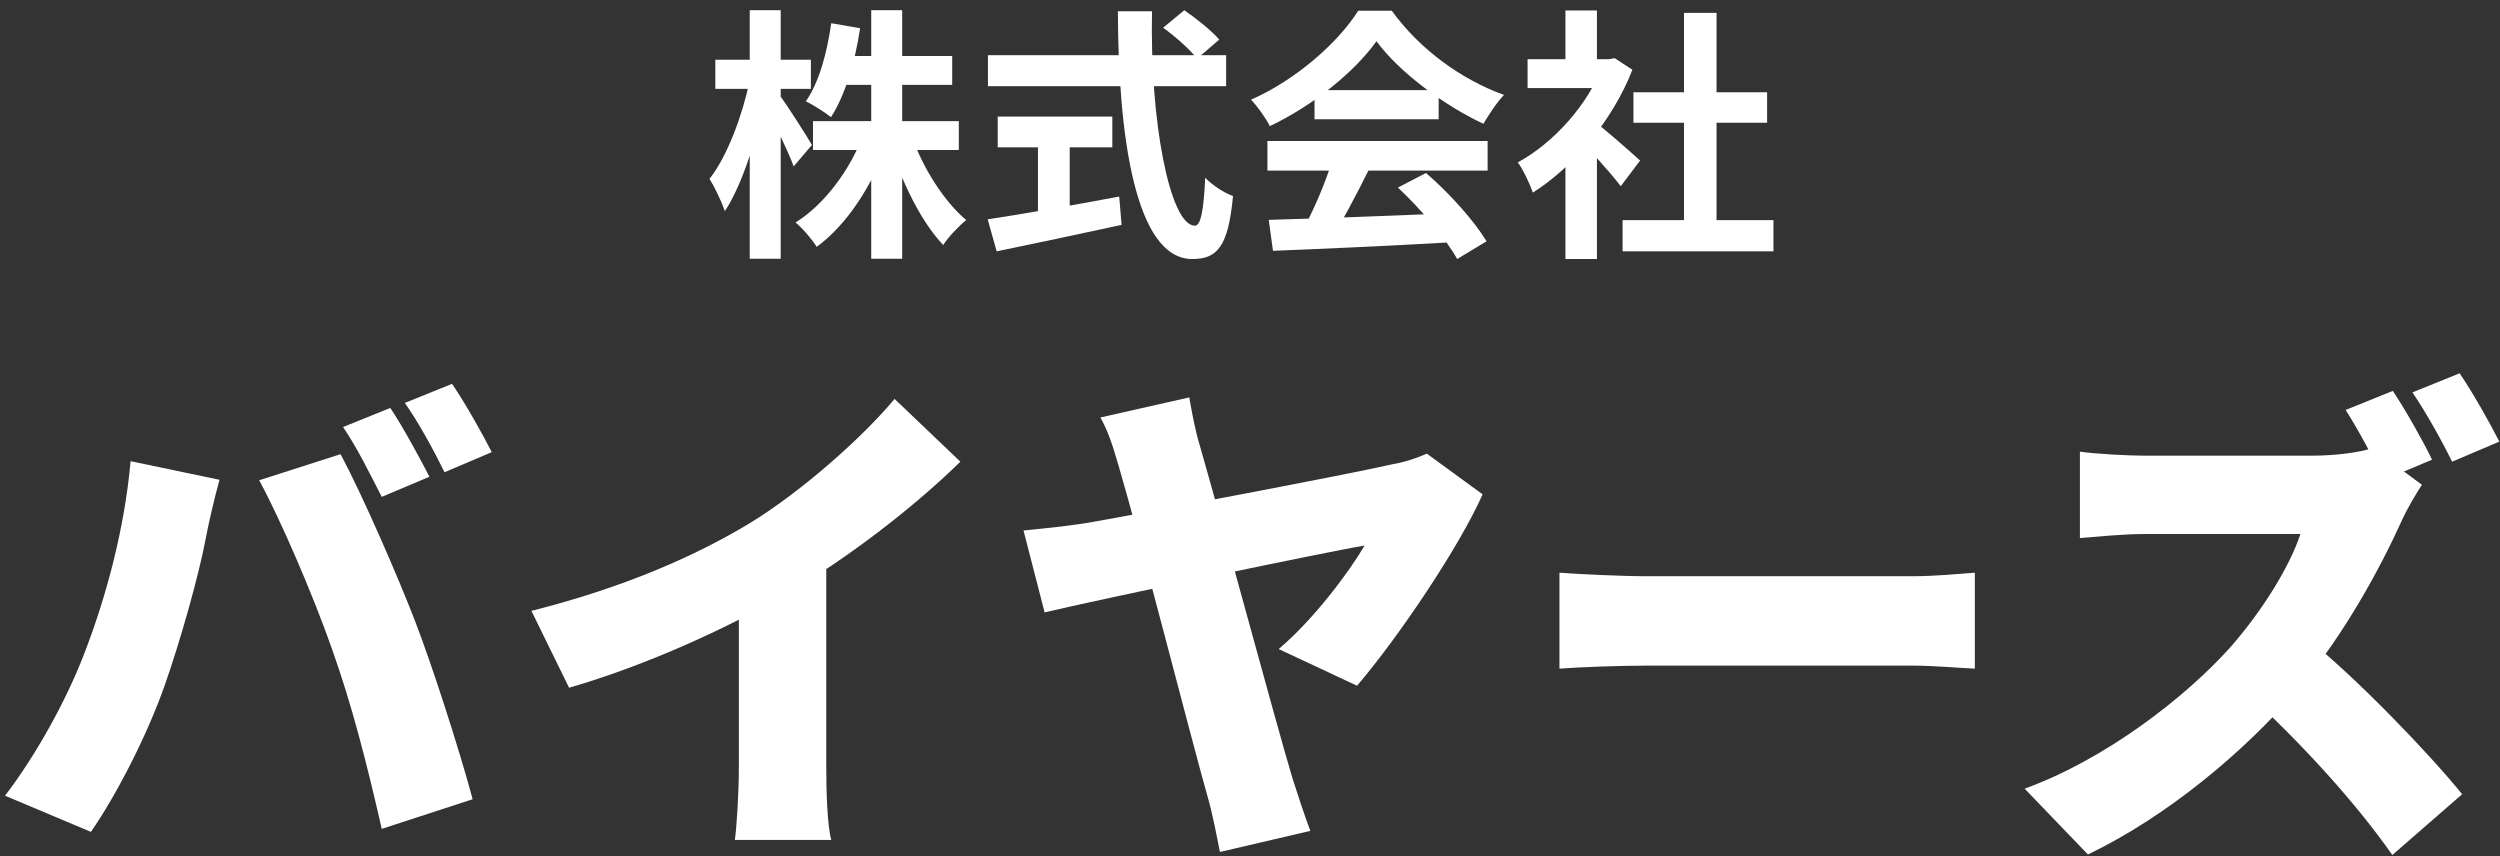
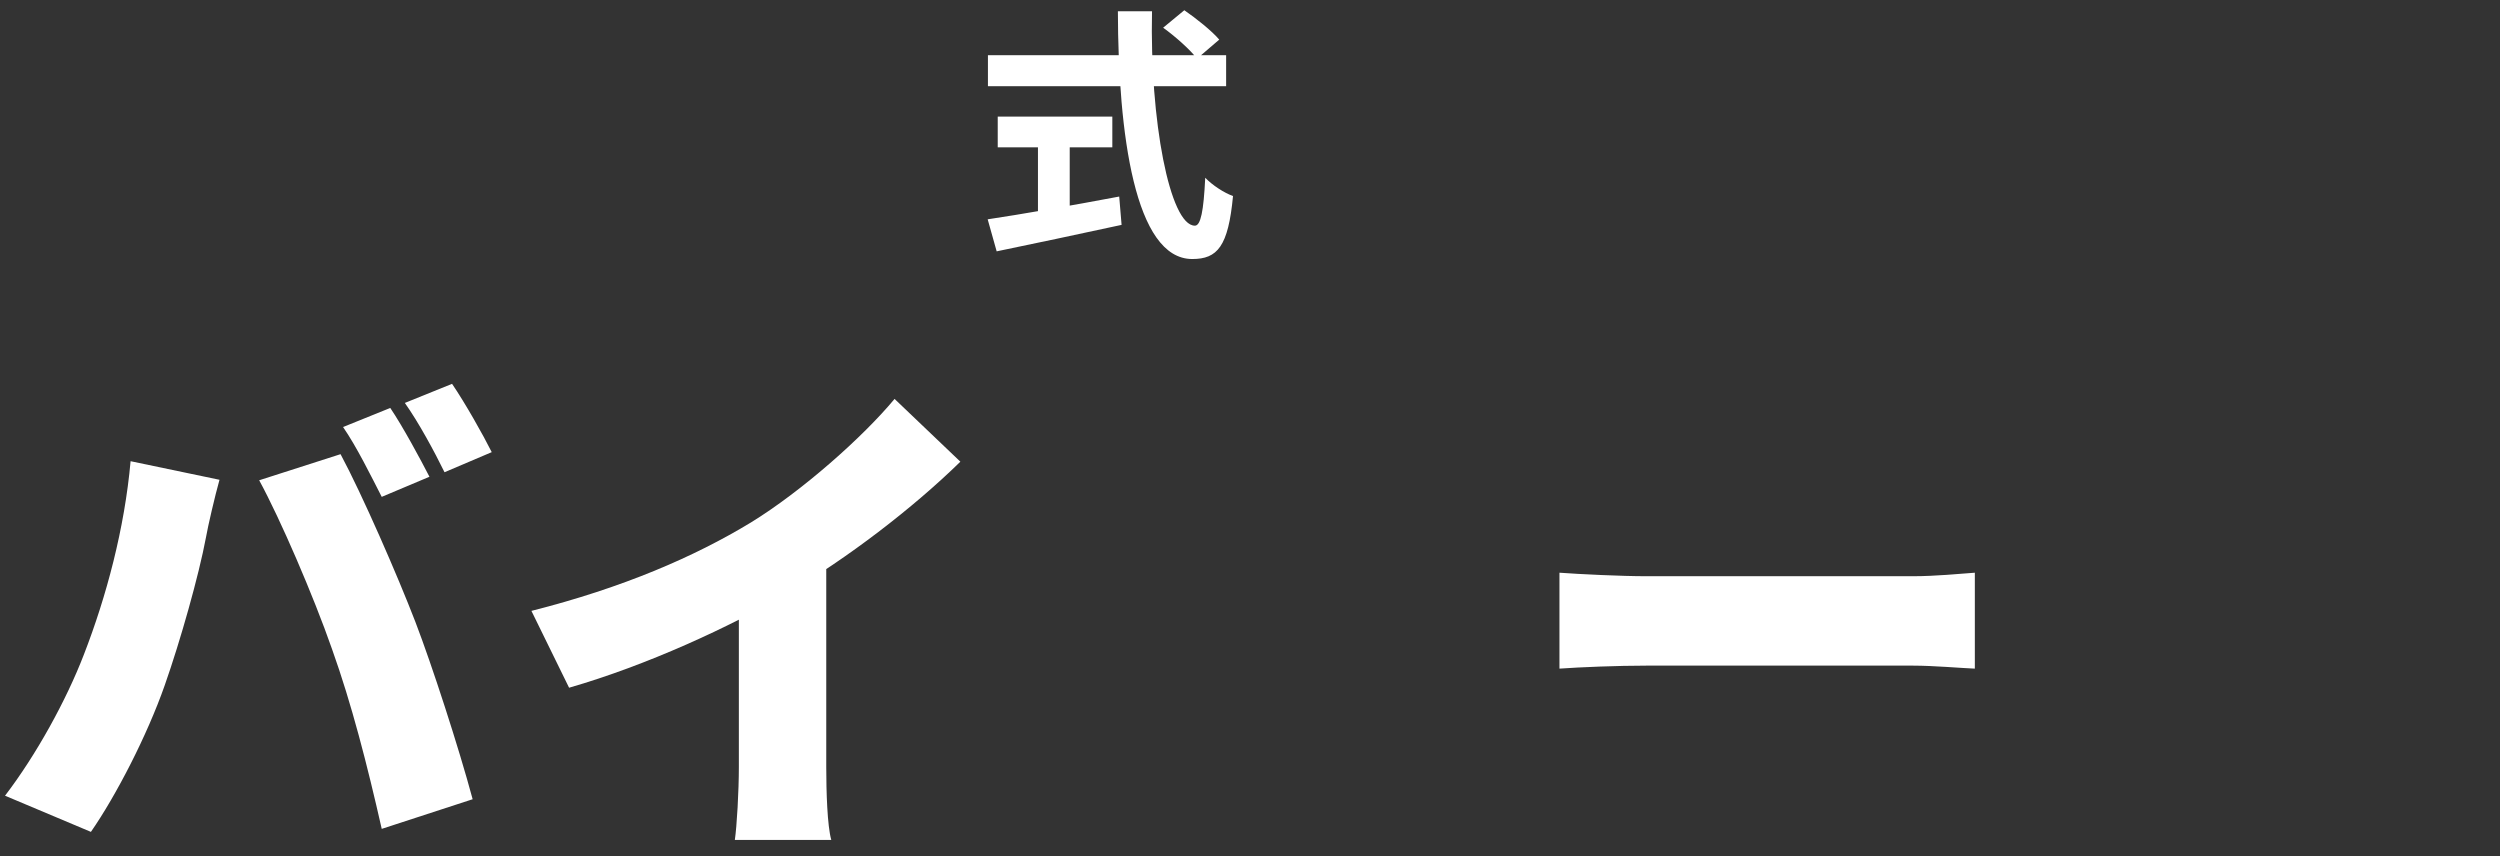
<svg xmlns="http://www.w3.org/2000/svg" width="219" height="75" viewBox="0 0 219 75" fill="none">
  <rect x="0" y="0" width="219" height="75" fill="#333333" stroke="none" />
-   <path d="M142.14 19.282H155.355V22.017H142.14V19.282ZM143.09 8.083H154.799V10.75H143.09V8.083ZM147.519 1.128H150.37V20.603H147.519V1.128ZM133.816 5.185H141.421V7.713H133.816V5.185ZM137.132 13.114L139.891 9.822V22.69H137.132V13.114ZM137.132 0.919H139.891V6.368H137.132V0.919ZM139.613 10.611C140.424 11.167 143.044 13.486 143.67 14.065L141.977 16.314C141.073 15.108 139.126 12.975 138.082 11.955L139.613 10.611ZM140.401 5.185H140.957L141.444 5.093L142.998 6.113C141.236 10.634 137.735 14.691 134.28 16.87C134.025 16.128 133.376 14.761 132.959 14.227C136.112 12.512 139.172 9.104 140.401 5.695V5.185Z" fill="white" />
-   <path d="M111.142 19.259C115.292 19.143 121.737 18.911 127.58 18.656L127.487 21.206C121.807 21.531 115.686 21.809 111.513 21.971L111.142 19.259ZM111.026 12.35H130.316V14.946H111.026V12.35ZM115.153 7.898H126.026V10.449H115.153V7.898ZM116.706 14.042L119.883 14.923C118.793 17.102 117.541 19.514 116.498 21.067L114.063 20.256C115.014 18.563 116.127 15.99 116.706 14.042ZM122.456 16.43L124.914 15.155C127 16.94 129.156 19.375 130.223 21.137L127.649 22.69C126.676 20.928 124.45 18.285 122.456 16.43ZM120.578 3.609C118.7 6.252 115.083 9.22 111.235 11.051C110.91 10.379 110.168 9.336 109.589 8.733C113.553 6.994 117.263 3.679 118.978 0.943H121.923C124.38 4.351 128.067 6.994 131.753 8.316C131.081 9.011 130.455 10.008 129.945 10.843C126.467 9.22 122.549 6.299 120.578 3.609Z" fill="white" />
  <path d="M101.891 2.427L103.746 0.896C104.789 1.615 106.157 2.705 106.806 3.47L104.859 5.139C104.256 4.351 102.958 3.192 101.891 2.427ZM86.543 4.838H107.409V7.55H86.543V4.838ZM87.401 10.217H97.44V12.906H87.401V10.217ZM90.925 11.747H93.707V19.606H90.925V11.747ZM86.52 19.212C89.325 18.795 93.869 18.007 98.043 17.218L98.251 19.699C94.426 20.534 90.322 21.392 87.308 22.018L86.52 19.212ZM97.927 0.989H100.917C100.709 10.518 102.471 19.769 104.673 19.769C105.183 19.769 105.438 18.494 105.578 15.572C106.203 16.221 107.224 16.894 108.012 17.172C107.595 21.6 106.644 22.69 104.441 22.69C99.41 22.69 97.95 11.724 97.927 0.989Z" fill="white" />
-   <path d="M71.218 10.611H83.993V13.138H71.218V10.611ZM73.606 4.907H83.413V7.435H73.606V4.907ZM76.319 0.896H79.031V22.667H76.319V0.896ZM75.577 11.909L77.733 12.558C76.411 16.245 74.209 19.676 71.543 21.623C71.125 20.951 70.291 19.977 69.688 19.491C72.192 17.937 74.441 14.923 75.577 11.909ZM79.912 12.025C80.863 14.761 82.718 17.659 84.642 19.282C84.016 19.769 83.088 20.742 82.625 21.461C80.701 19.444 78.985 15.943 77.965 12.628L79.912 12.025ZM72.818 2.033L75.345 2.473C74.904 5.464 74 8.408 72.795 10.263C72.308 9.869 71.218 9.173 70.592 8.872C71.751 7.226 72.447 4.629 72.818 2.033ZM62.663 5.232H71.032V7.782H62.663V5.232ZM65.677 0.896H68.389V22.667H65.677V0.896ZM65.654 7.133L67.138 7.713C66.488 11.561 65.097 16.082 63.498 18.494C63.219 17.682 62.617 16.407 62.153 15.665C63.706 13.718 65.051 10.054 65.654 7.133ZM68.274 8.316C68.807 8.988 70.731 12.002 71.125 12.697L69.525 14.575C69.016 13.184 67.694 10.472 67.045 9.289L68.274 8.316Z" fill="white" />
-   <path d="M209.612 34.241C210.756 35.957 212.384 38.861 213.044 40.269L208.864 42.029C207.94 40.225 206.664 37.761 205.476 35.913L209.612 34.241ZM215.464 32.701C216.608 34.373 218.192 37.189 218.94 38.685L214.804 40.445C213.924 38.641 212.472 36.045 211.328 34.373L215.464 32.701ZM212.164 42.469C211.768 43.041 210.844 44.581 210.36 45.681C208.512 49.773 205.3 55.669 201.428 60.245C196.5 66.009 189.68 71.597 182.904 74.853L177.36 69.089C184.488 66.493 191.44 61.081 195.356 56.725C198.216 53.469 200.592 49.597 201.516 46.781C199.536 46.781 189.944 46.781 187.832 46.781C185.852 46.781 183.432 47.045 182.2 47.133V39.565C183.74 39.785 186.556 39.917 187.832 39.917C190.472 39.917 200.416 39.917 202.528 39.917C204.728 39.917 206.796 39.609 207.808 39.257L212.164 42.469ZM202 55.845C206.444 59.365 212.912 66.141 215.684 69.573L209.568 74.897C206.268 70.189 201.648 65.173 196.94 60.817L202 55.845Z" fill="white" />
  <path d="M136.608 50.169C138.368 50.3 142.064 50.477 144.22 50.477C150.512 50.477 163.272 50.477 167.584 50.477C169.564 50.477 171.72 50.257 172.996 50.169V58.572C171.852 58.529 169.388 58.309 167.584 58.309C163.228 58.309 150.468 58.309 144.22 58.309C141.712 58.309 138.412 58.441 136.608 58.572V50.169Z" fill="white" />
-   <path d="M104.18 34.812C104.4 36.044 104.664 37.584 105.104 39.036C107.172 46.209 111.748 63.281 113.244 68.252C113.552 69.221 114.344 71.641 114.784 72.784L106.864 74.632C106.6 73.312 106.248 71.376 105.764 69.704C104.444 65.085 99.824 47.001 97.976 40.752C97.36 38.596 96.92 37.496 96.392 36.572L104.18 34.812ZM129.876 43.304C127.852 47.88 122.528 55.8 118.876 60.069L112.012 56.856C115.136 54.217 118.26 49.992 119.536 47.792C116.5 48.276 96.128 52.544 91.508 53.645L89.66 46.472C91.464 46.297 93.136 46.12 94.94 45.856C97.888 45.373 117.776 41.633 122 40.664C123.056 40.489 124.2 40.093 124.992 39.74L129.876 43.304Z" fill="white" />
  <path d="M46.552 53.513C54.56 51.489 60.852 48.761 65.78 45.769C70.224 43.041 75.592 38.289 78.364 34.945L84.128 40.445C79.948 44.537 74.184 48.937 68.992 51.973C63.932 54.921 56.716 58.265 49.852 60.245L46.552 53.513ZM64.724 49.201L72.38 47.529V67.197C72.38 69.309 72.468 72.345 72.82 73.577H64.372C64.548 72.389 64.724 69.309 64.724 67.197V49.201Z" fill="white" />
  <path d="M34.188 35.736C35.288 37.364 36.828 40.224 37.62 41.764L33.44 43.525C32.516 41.721 31.24 39.124 30.052 37.408L34.188 35.736ZM39.6 33.624C40.744 35.297 42.328 38.112 43.076 39.608L38.94 41.368C38.06 39.565 36.652 36.968 35.464 35.297L39.6 33.624ZM7.348 57.34C9.328 52.236 10.912 46.297 11.44 40.401L19.228 42.029C18.832 43.437 18.216 46.077 18.04 47.089C17.424 50.389 15.796 56.153 14.432 60.025C12.892 64.424 10.164 69.704 7.964 72.873L0.44 69.704C3.168 66.141 5.808 61.344 7.348 57.34ZM29.084 56.856C27.456 52.193 24.552 45.461 22.704 42.072L29.832 39.785C31.724 43.304 34.848 50.477 36.388 54.48C37.84 58.264 40.172 65.436 41.404 70.013L33.44 72.609C32.164 66.977 30.8 61.653 29.084 56.856Z" fill="white" />
</svg>